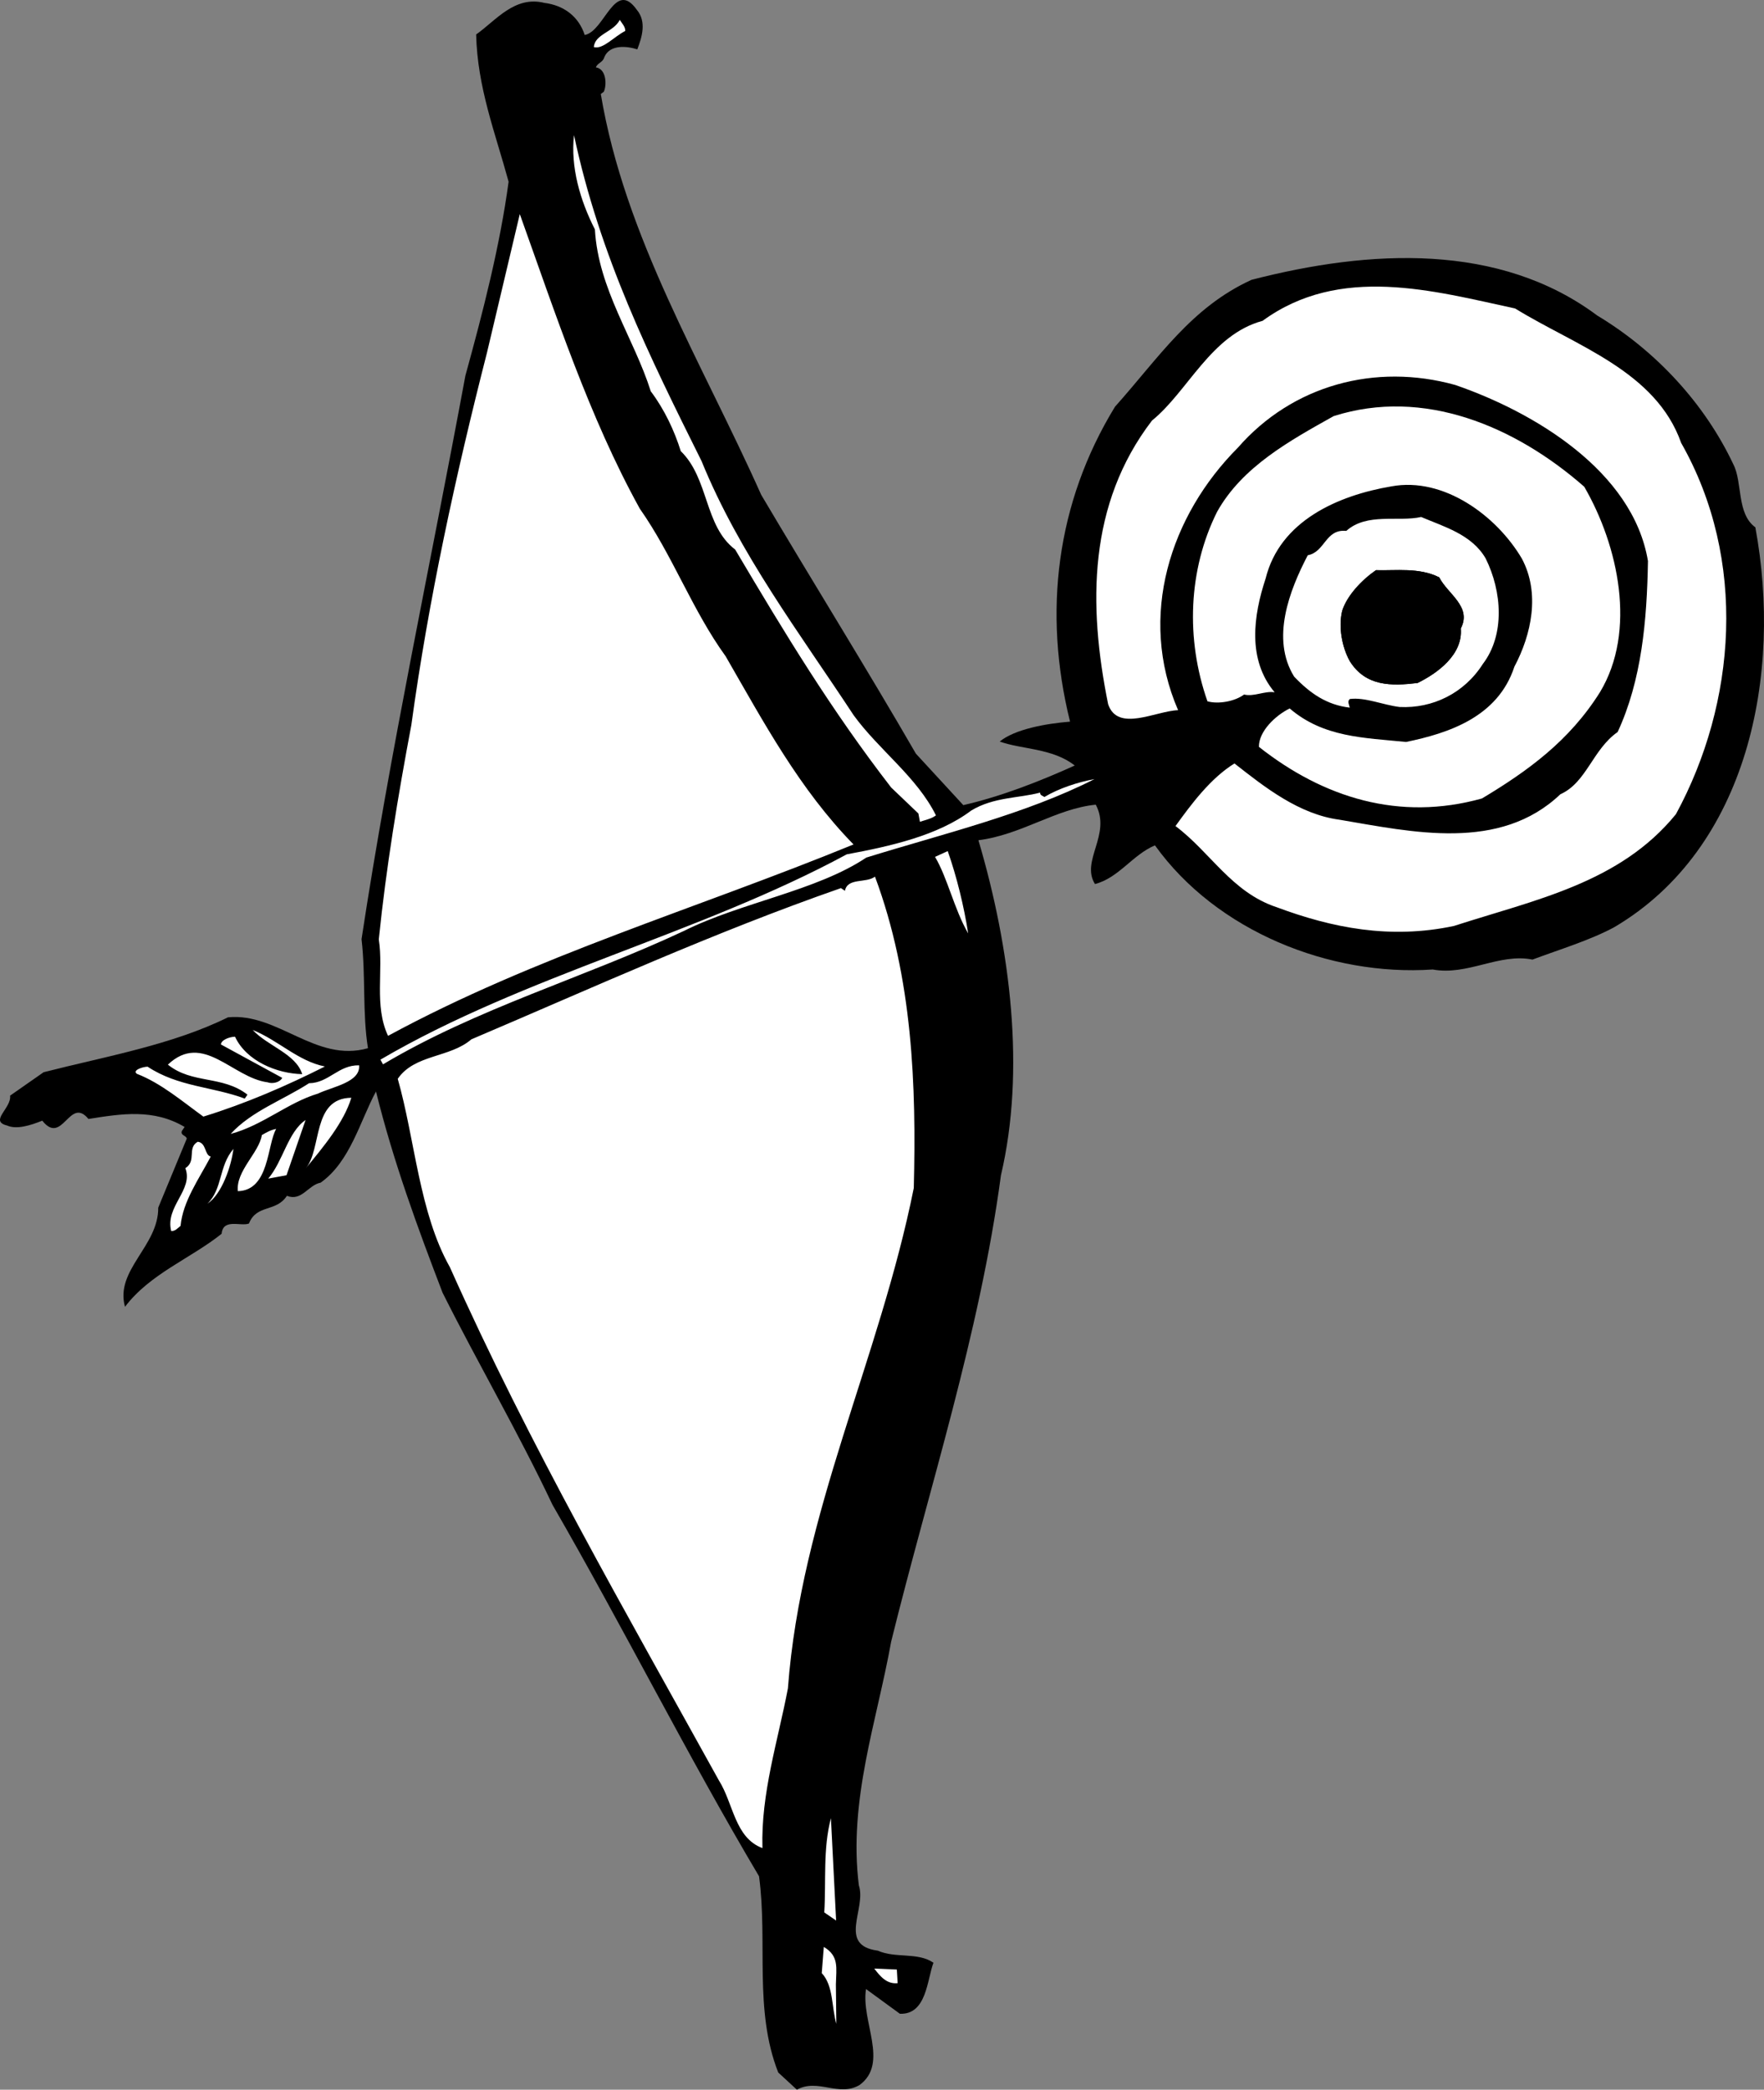
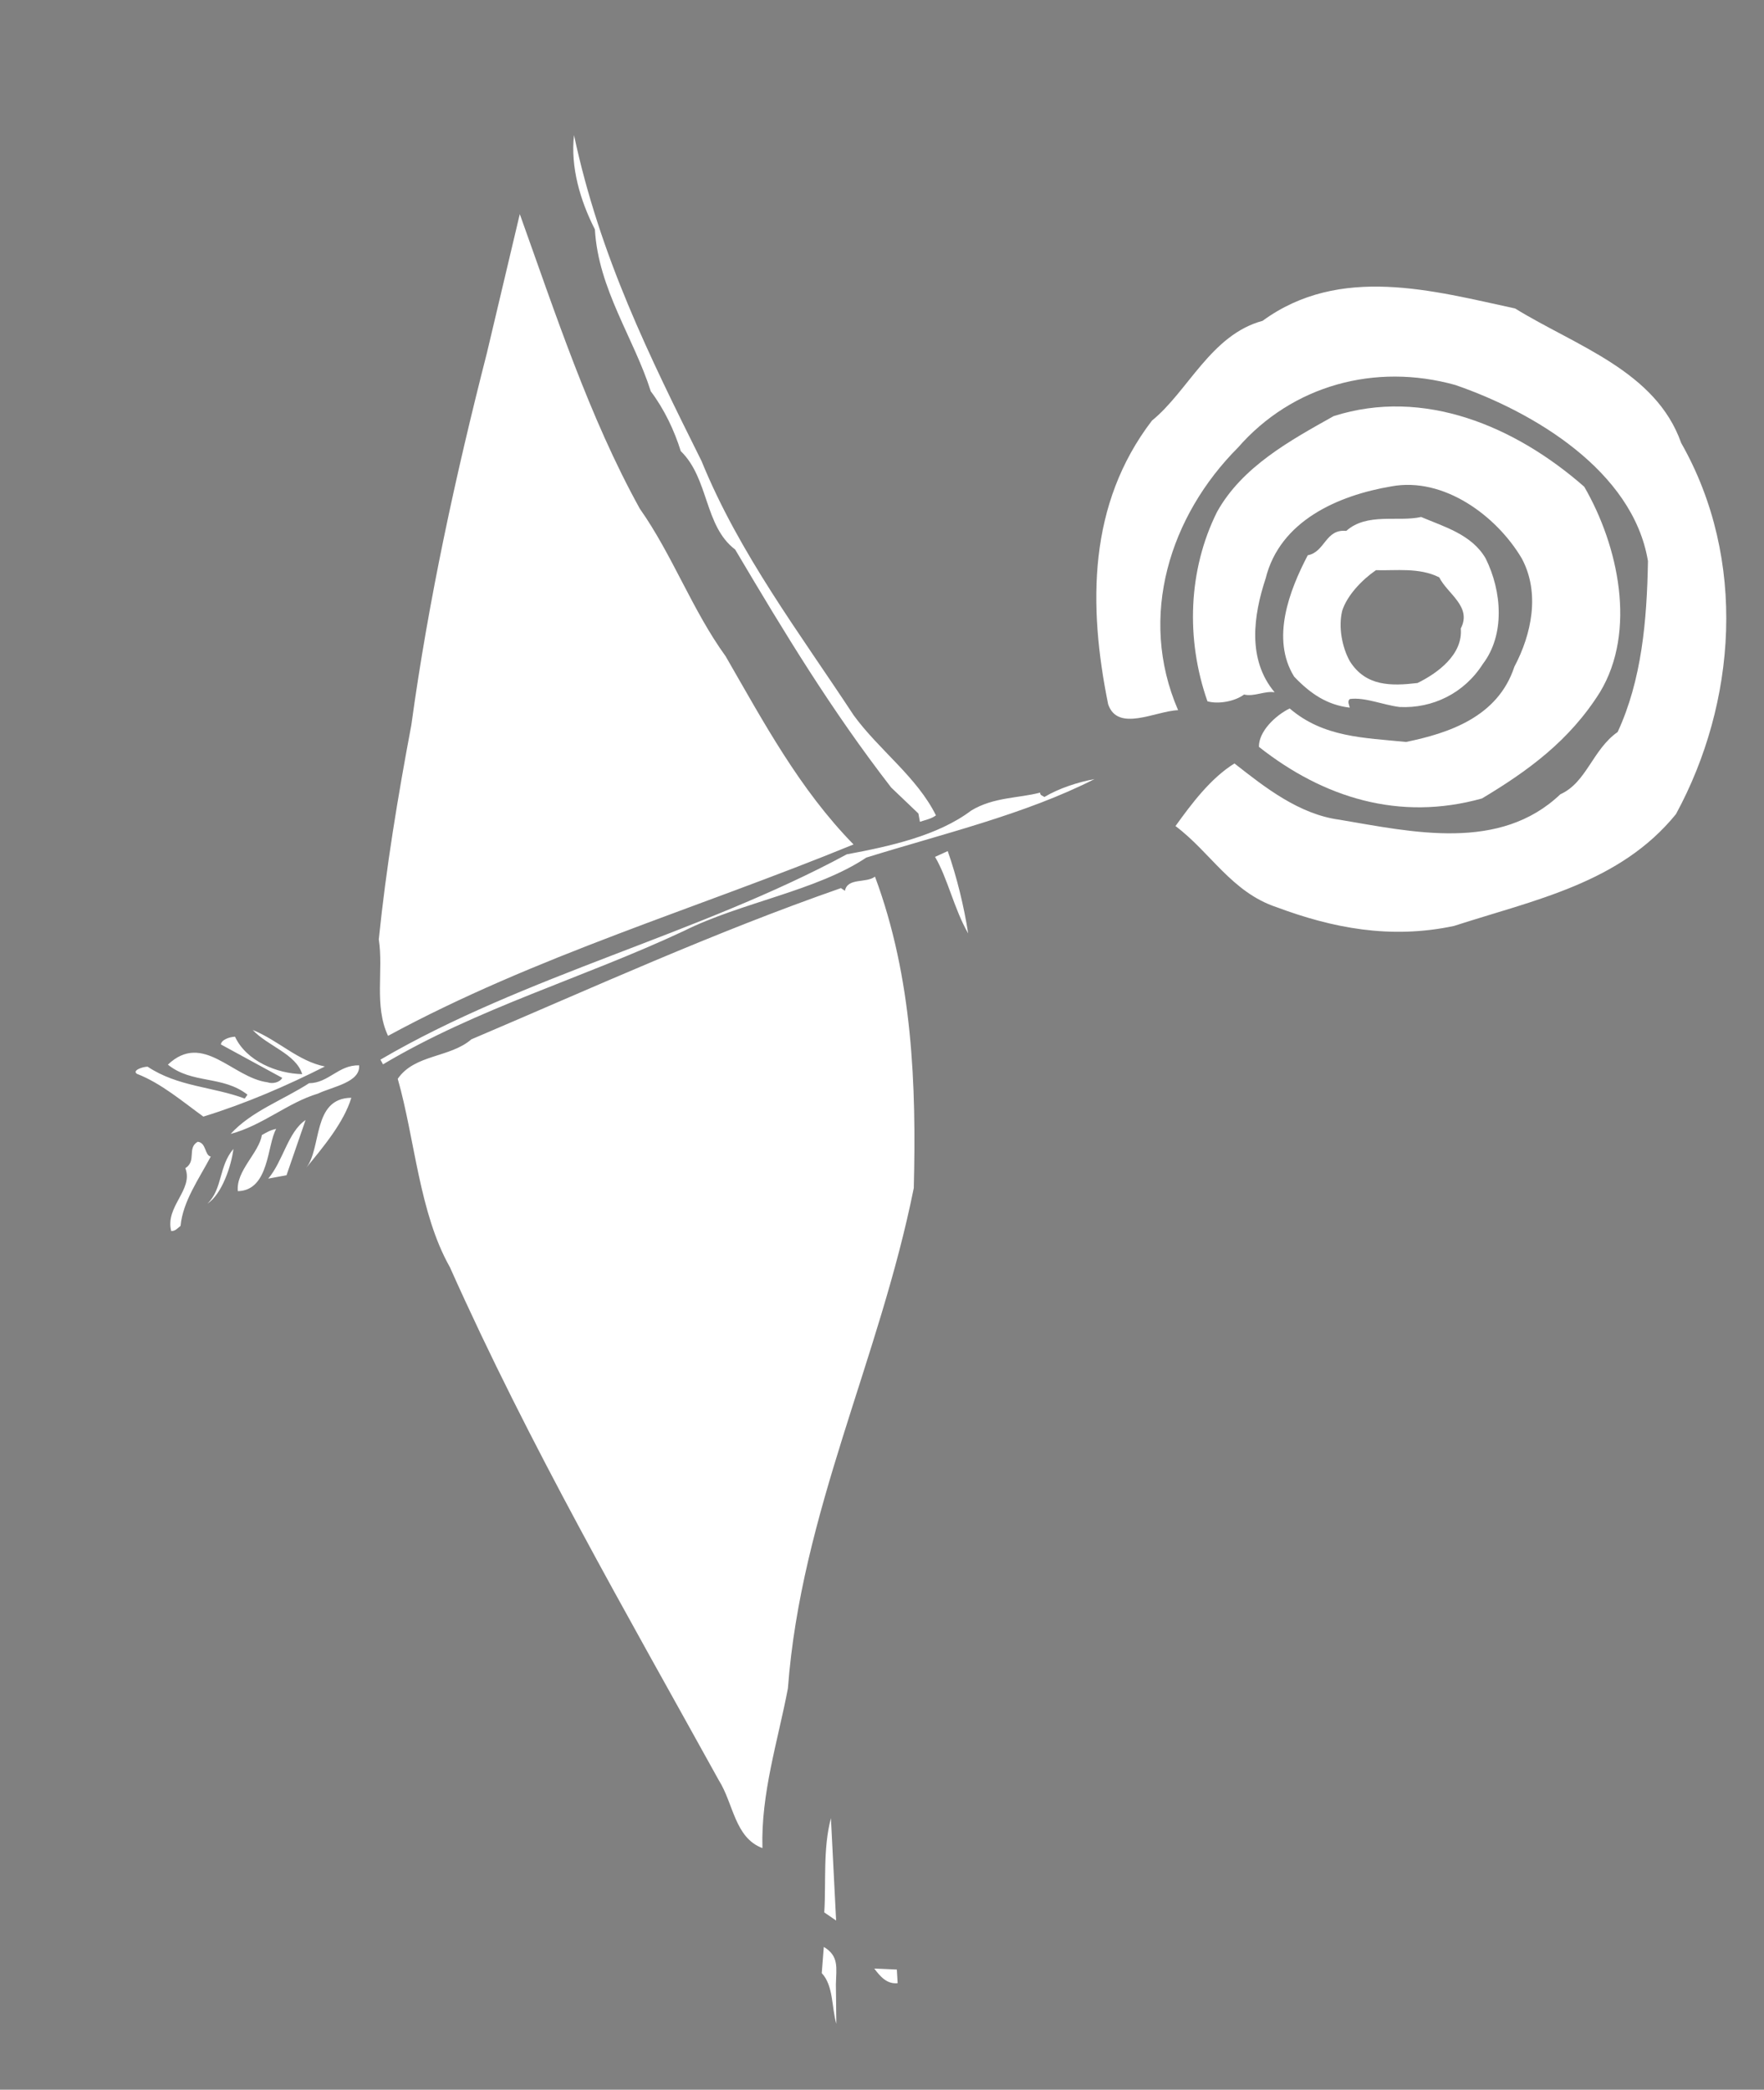
<svg xmlns="http://www.w3.org/2000/svg" width="218.854" height="259.173">
  <rect width="100%" height="100%" fill="#808080" stroke="none" />
-   <path d="M217.781 65.404c-2.348-1.703-1.57-5.582-2.734-7.824-3.52-7.465-9.543-14.035-16.875-18.442-12.145-9.066-28.223-8.222-42.899-4.433-7.48 3.418-11.46 9.601-16.941 15.742-7.293 11.926-8.946 25.476-5.574 39.055-3.051.242-6.872.949-8.727 2.468 2.746.989 6.563.813 9.309 2.973-4.434 2-9.114 3.828-13.825 4.914l-5.882-6.383c-6.133-10.61-12.82-21.332-19.196-32.11-7.308-16.37-16.914-31.89-19.898-49.706l.375-.281c.383-.817.328-2.836-.985-3.02.211-.574.852-.586 1.047-1.262.66-1.617 2.84-1.382 4.09-.972.578-1.496 1.18-3.422-.055-4.903-2.746-3.87-3.992 2.664-6.468 3.121-.75-2.316-2.606-3.683-5.012-3.984-3.695-.914-6 2.184-8.457 3.918.156 6.594 2.363 12.164 4.027 18.262-1.078 7.996-3.191 16.183-5.363 24.062-4.32 23.336-9.32 46.473-12.883 69.88.531 4.6.098 9.167.797 13.523-6.492 1.843-11.18-4.442-17.367-3.829-6.95 3.426-15.121 4.833-22.871 6.805l-4.16 2.906c.183 1.567-2.621 3.157-.383 3.704 1.168.53 2.883 0 4.375-.598 2.508 3.164 3.379-3.086 5.726-.211 4.149-.66 8.09-1.285 11.934.992l-.34.492c-.21.57.531.543.606.953l-3.54 8.56c.036 4.8-5.398 7.73-4.124 12.3 3.086-4.098 8.175-6.004 11.988-9.059.172-1.953 2.402-.875 3.394-1.273.942-2.414 3.375-1.371 4.704-3.434 1.843.727 2.632-1.34 4.183-1.629 3.68-2.605 4.883-7.633 6.871-11.312 2.145 8.68 5.16 16.875 8.258 24.953 4.406 8.793 9.414 17.367 13.637 26.305 8.804 15.238 16.777 31.168 25.629 46.078 1.101 8.23-.664 16.57 2.379 24.332l2.316 2.136c2.617-1.449 5.2.958 7.793-.593 3.664-2.707.133-7.926.785-11.89l4.2 3.066c3.335.128 3.374-4.258 4.167-6.329-1.957-1.343-4.687-.515-6.898-1.496-5.04-.668-1.39-5.187-2.36-8.105-1.312-10.543 2.223-20.274 4.008-30.219 4.696-19.023 10.977-38.129 13.621-57.84 3.047-12.953 1.22-27.992-2.793-41.558 5.32-.668 9.633-3.922 14.559-4.41 1.969 3.695-1.91 6.976-.098 9.843 2.957-.761 4.668-3.64 7.442-4.797 7.636 10.653 21.703 16.266 34.465 15.395 4.312.8 8.265-2.067 12.37-1.227 3.4-1.273 7.141-2.394 10.15-4.02 16.655-9.816 20.87-31.421 17.503-49.589" />
  <path fill="#fff" d="m102.207 241.466-.254 3.25c1.46 1.543 1.219 4.262 1.808 6.286l-.054-4.903c.047-2.035.418-3.492-1.5-4.633m9.16 4.497-.098-1.692-2.8-.12c.71.937 1.539 1.956 2.898 1.812m-8.277-20.465c-1.004 3.816-.586 7.797-.825 11.687l1.47 1.008-.645-12.695m1.738-115.016-.492-.336c-15.746 5.485-30.711 12.317-45.856 18.758-2.672 2.309-7.031 1.836-9.133 4.894 2.141 7.508 2.653 16.598 6.47 23.364 9.862 22.094 21.808 42.73 33.374 63.652 1.813 2.867 1.961 7.11 5.403 8.395-.196-6.797 1.918-13.278 3.16-19.809 1.625-21.766 11.343-40.762 15.617-62.055.32-12.664-.129-26.035-4.813-38.62-1.125.847-3.398.097-3.73 1.757m-80.301 31.125c-1.351.785-.098 2.367-1.531 3.274 1.035 2.69-2.535 4.742-1.754 7.8.535.008.785-.36 1.16-.64.29-3.047 2.242-5.758 3.746-8.598-.781-.176-.531-1.719-1.62-1.836m4.432.887c-1.84 2.156-1.324 4.945-3.222 6.789 1.809-1.188 2.969-4.715 3.223-6.79m3.527-1.722c-.34 2.2-3.234 4.445-2.98 6.961 3.933-.09 3.62-5.797 4.761-7.719-.722.133-1.203.438-1.78.758m.788 5.406 2.27-.421 2.363-6.844c-2.184 1.472-2.793 5.11-4.633 7.265m4.672-1.293c2.18-2.648 4.715-5.68 5.64-8.734-4.902.055-3.628 6.332-5.64 8.734m150.02-106.628c-10.122-2.184-21.73-5.477-31.325 1.535-6.406 1.722-9.265 8.765-13.722 12.37-7.91 10.329-7.942 22.829-5.438 35.18 1.188 3.516 5.918.825 8.68.739-5.047-11.664-.957-24.168 7.418-32.559 6.781-7.77 17.054-10.531 26.965-7.777 9.695 3.332 22.05 10.648 23.91 21.84-.125 7.39-.781 14.773-3.758 21.199-3.117 2.18-3.855 6.27-7.11 7.726-7.535 7.164-18.35 4.684-27.394 3.157-5.035-.668-9.293-4.043-13.039-6.98-2.969 1.831-5.363 5.054-7.316 7.765 4.34 3.254 6.968 8.21 12.543 10.062 6.886 2.567 14.093 4.008 22.003 2.328 10.075-3.257 20.586-5.316 27.543-13.867 7.485-13.773 8.887-31.547.649-46.039-3.149-8.918-13.012-12.004-20.61-16.68M28.617 140.634c3.969-1.054 7.078-3.875 10.82-4.996 1.867-.879 5.293-1.41 5.117-3.511-2.574-.059-3.757 2.191-6.21 2.218-3.243 2.098-7.153 3.465-9.727 6.29m11.691-8.364c-3.328-.664-5.722-3.21-8.957-4.531 1.868 2.004 5.356 2.957 6.145 5.48-3.11-.062-6.918-1.597-8.34-4.644-.742.027-1.734.426-1.742.965l7.601 4.14c-.316.594-1.246.766-1.82.551-4.379-.574-8.004-6.312-12.367-2.191 3.016 2.43 6.758 1.308 9.875 3.722l-.336.489c-4.016-1.496-8.277-1.454-12.055-3.957-.636.011-1.941.464-1.328.886 2.988 1.153 5.656 3.434 8.246 5.305 5.254-1.613 10.39-3.848 15.078-6.215m88.742-33.969c-2.644.704-5.773.54-8.554 2.227-4.125 3.113-10.07 4.434-15.442 5.43-18.343 9.914-39.937 14.984-57.855 25.464l.32.583c11.735-6.985 24.825-10.692 37.301-16.532 7.137-3.566 16.484-4.98 22.66-9.113 9.39-2.918 19.723-5.367 28.309-9.734-2.067.382-4.383 1.132-6.211 2.218-.242-.168-.574-.214-.527-.543m-13.043 7.973c1.546 2.594 2.378 6.5 4.109 9.488-.512-3.32-1.406-7-2.535-10.207l-1.574.719M48.144 128.47c18.242-9.898 38.2-15.734 57.75-23.738-6.718-6.871-11.133-15.129-15.86-23.328-4.16-5.742-6.597-12.555-10.655-18.313-6.266-11.332-10.473-24.222-14.89-36.539l-4.075 17.204c-3.899 15.246-7.246 30.601-9.38 46.16-1.667 8.855-3.128 17.668-4.038 26.593.605 3.84-.61 8.23 1.148 11.961" />
  <path fill="#fff" d="M156.191 92.63c8.004 6.31 17.418 9.262 27.672 6.399 5.668-3.398 10.848-7.137 14.64-13.18 4.575-7.574 2.298-18.152-1.949-25.48-8.543-7.492-19.906-12.328-31.097-8.758-5.418 3.035-11.332 6.266-14.457 11.867-3.582 7.176-3.906 15.781-1.196 23.5 1.356.39 3.418.008 4.543-.84 1.23.305 2.582-.48 3.793-.277-3.421-4.066-2.625-9.55-1.12-14.102 1.769-7.164 8.98-10.316 15.605-11.437 6.504-1.207 13.07 3.664 16.187 8.957 2.285 4.277 1.207 9.387-.93 13.414-2.046 6.254-8.19 8.246-13.437 9.328-5.223-.527-10.246-.555-14.437-4.156-1.762.86-3.852 2.848-3.817 4.766M80.738 48.529c1.695 2.246 2.938 4.902 3.723 7.422 3.515 3.41 2.898 9.289 6.75 12.207 6.218 10.488 11.914 19.894 19.355 29.515l3.375 3.22.192 1.03c.703-.238 1.425-.37 1.988-.796-2.383-4.79-7.055-8.086-10.207-12.414C99.222 78.525 91.738 68.7 87.039 57.185 80.57 44.181 74.44 31.861 71.215 16.763c-.446 3.926.75 8.082 2.593 11.692.414 7.398 4.86 13.515 6.93 20.074" />
  <path fill="#fff" d="M173.644 87.685c4.094.2 8.012-1.699 10.328-5.336 2.75-3.605 2.391-8.984.348-13.09-1.726-2.992-5.215-3.945-8-5.14-2.871.64-6.726-.567-9.289 1.726-2.613-.265-2.613 2.618-4.781 3.02-2.285 4.375-4.594 10.36-1.692 15.05 1.985 2.09 4.067 3.52 6.903 3.848-.055-.312-.356-.789.02-1.07 1.874-.242 4.085.734 6.163.992zm-7.125-11.922c.606-1.925 2.485-3.879 4.192-5.047 2.468.075 5.379-.359 7.851.891 1.024 2.055 4.09 3.621 2.672 6.34.285 3.258-2.918 5.562-5.367 6.762-3.238.386-6.43.445-8.406-2.715-.965-1.742-1.422-4.219-.942-6.23" />
-   <path d="M175.867 84.709c2.45-1.2 5.652-3.504 5.367-6.762 1.418-2.719-1.648-4.285-2.672-6.34-2.472-1.25-5.383-.816-7.851-.89-1.707 1.167-3.586 3.12-4.192 5.046-.48 2.012-.023 4.489.942 6.23 1.976 3.161 5.168 3.102 8.406 2.716" />
-   <path fill="#fff" d="M77.574 3.838c.008-.536-.379-.895-.68-1.372-.785 1.536-3.093 1.75-3.218 3.375 1.128.325 2.53-1.324 3.898-2.003" />
</svg>